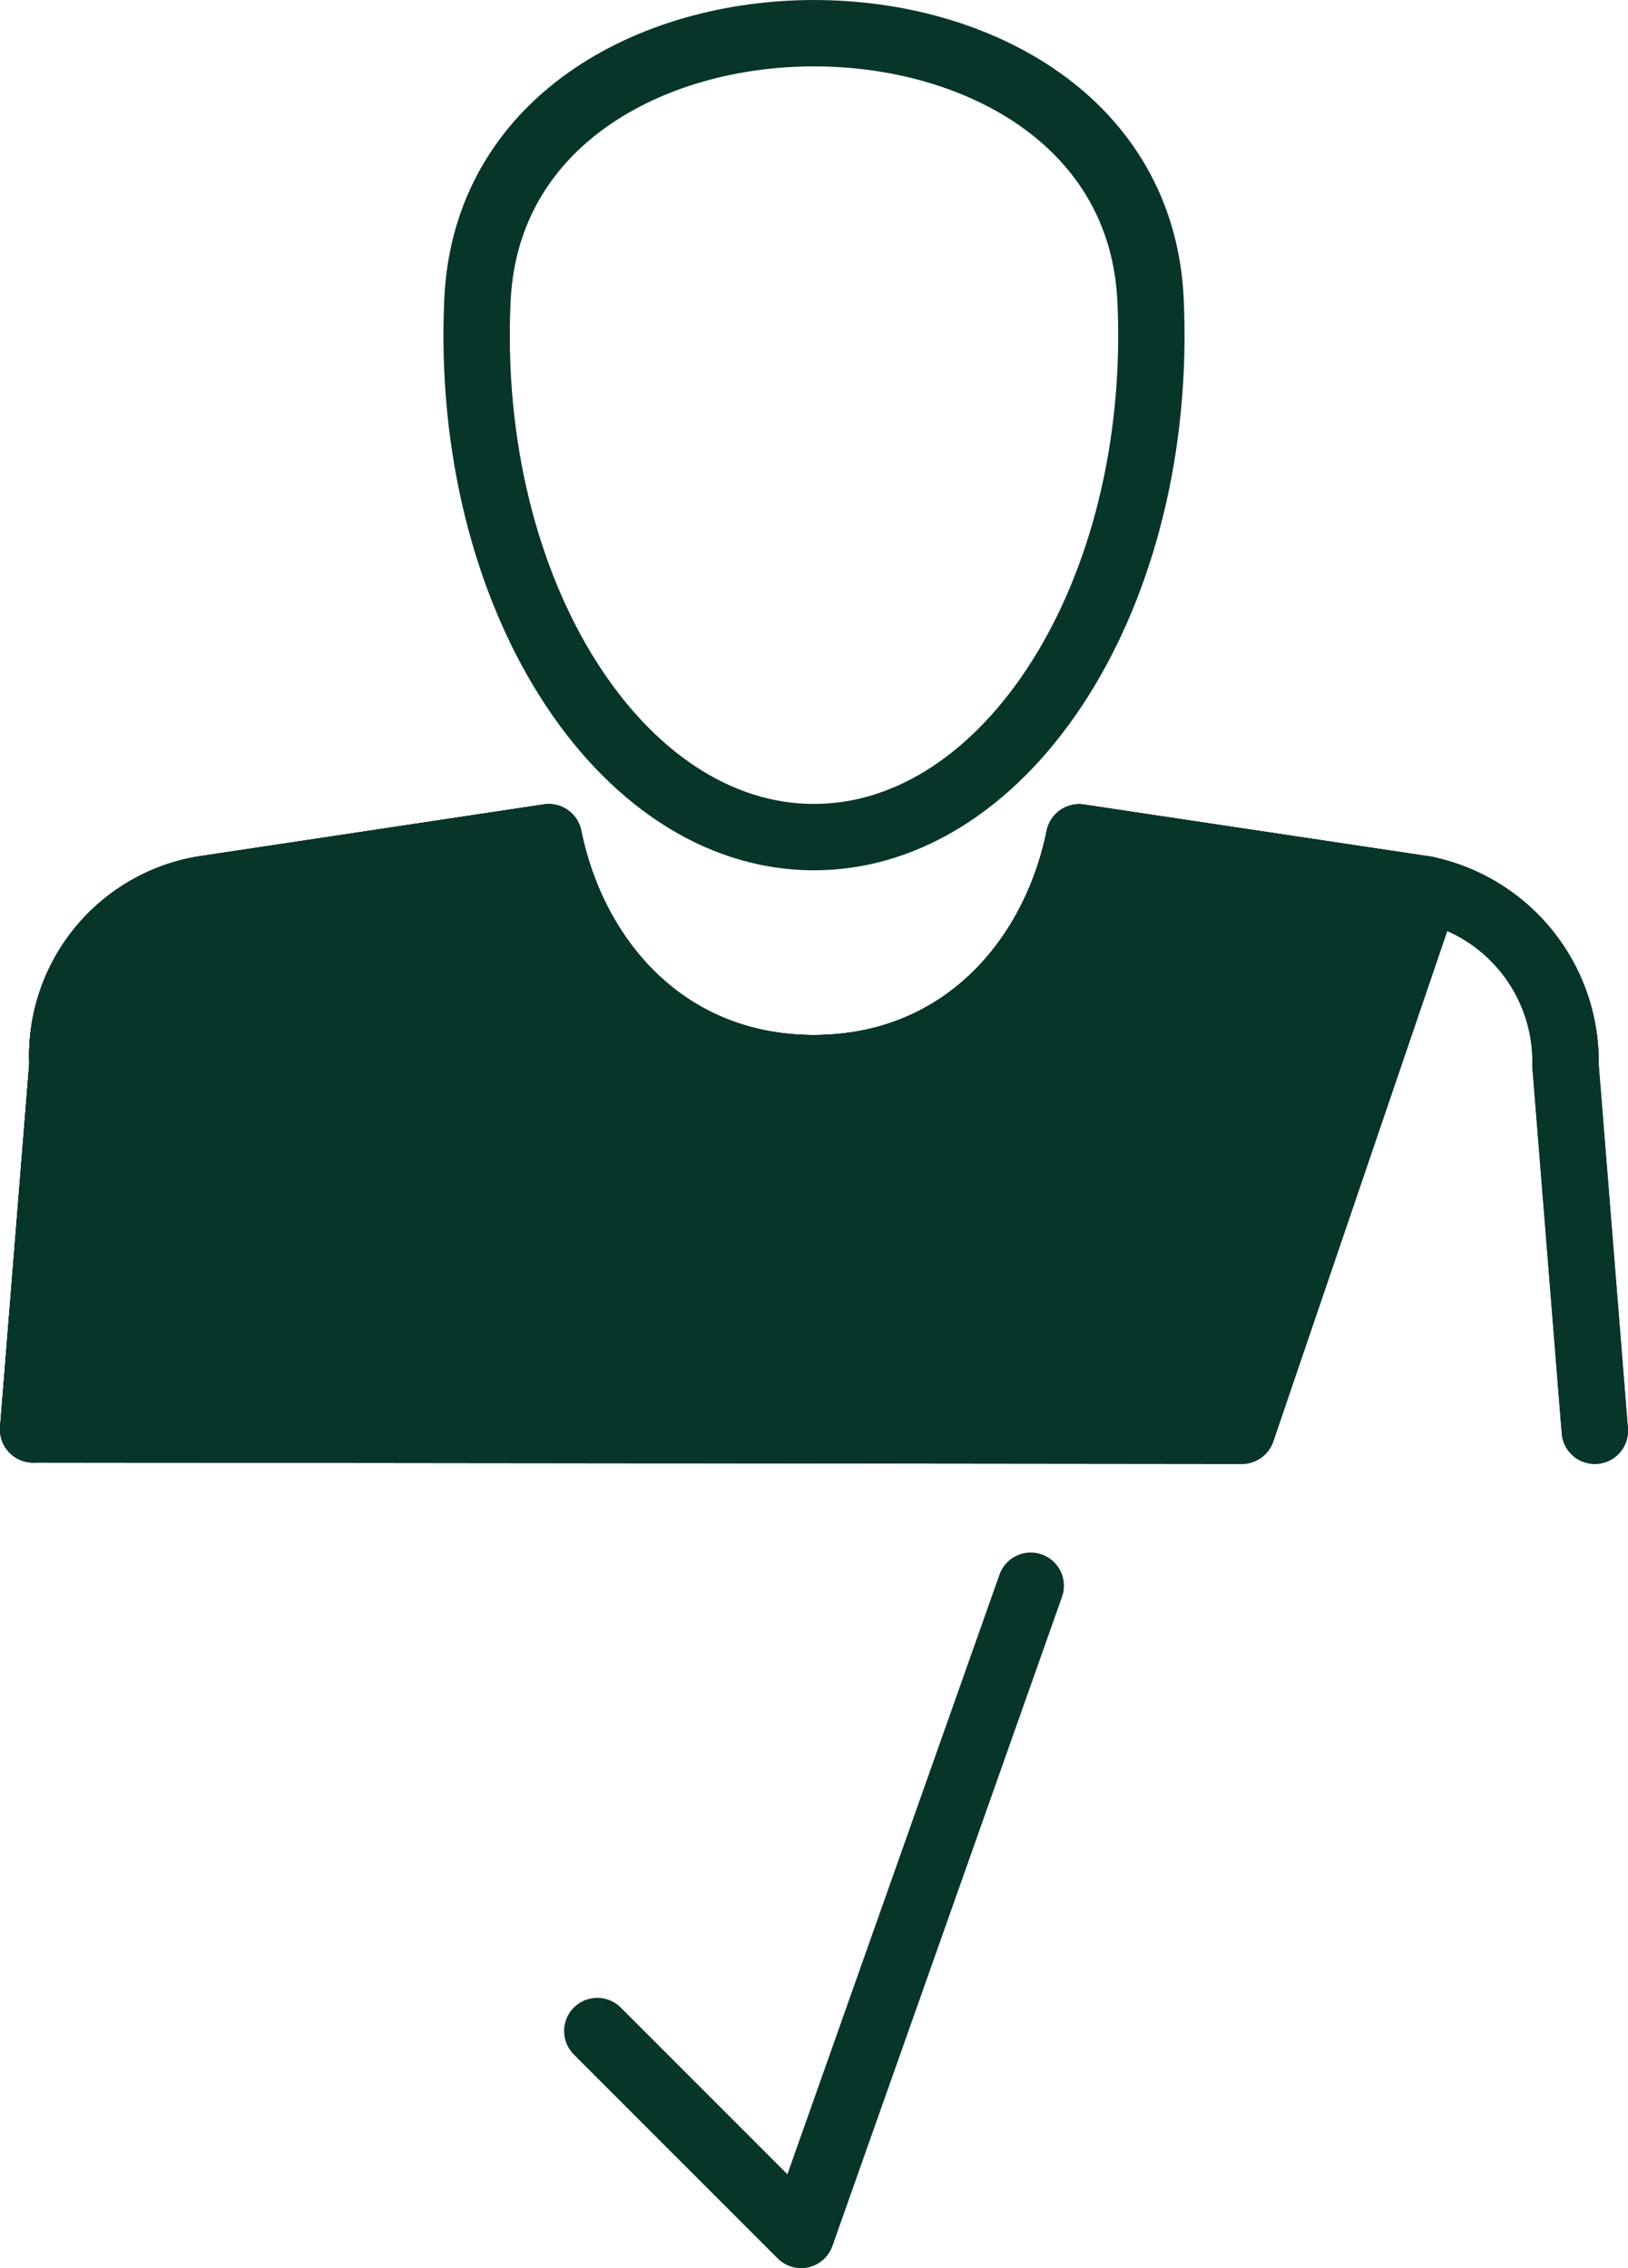
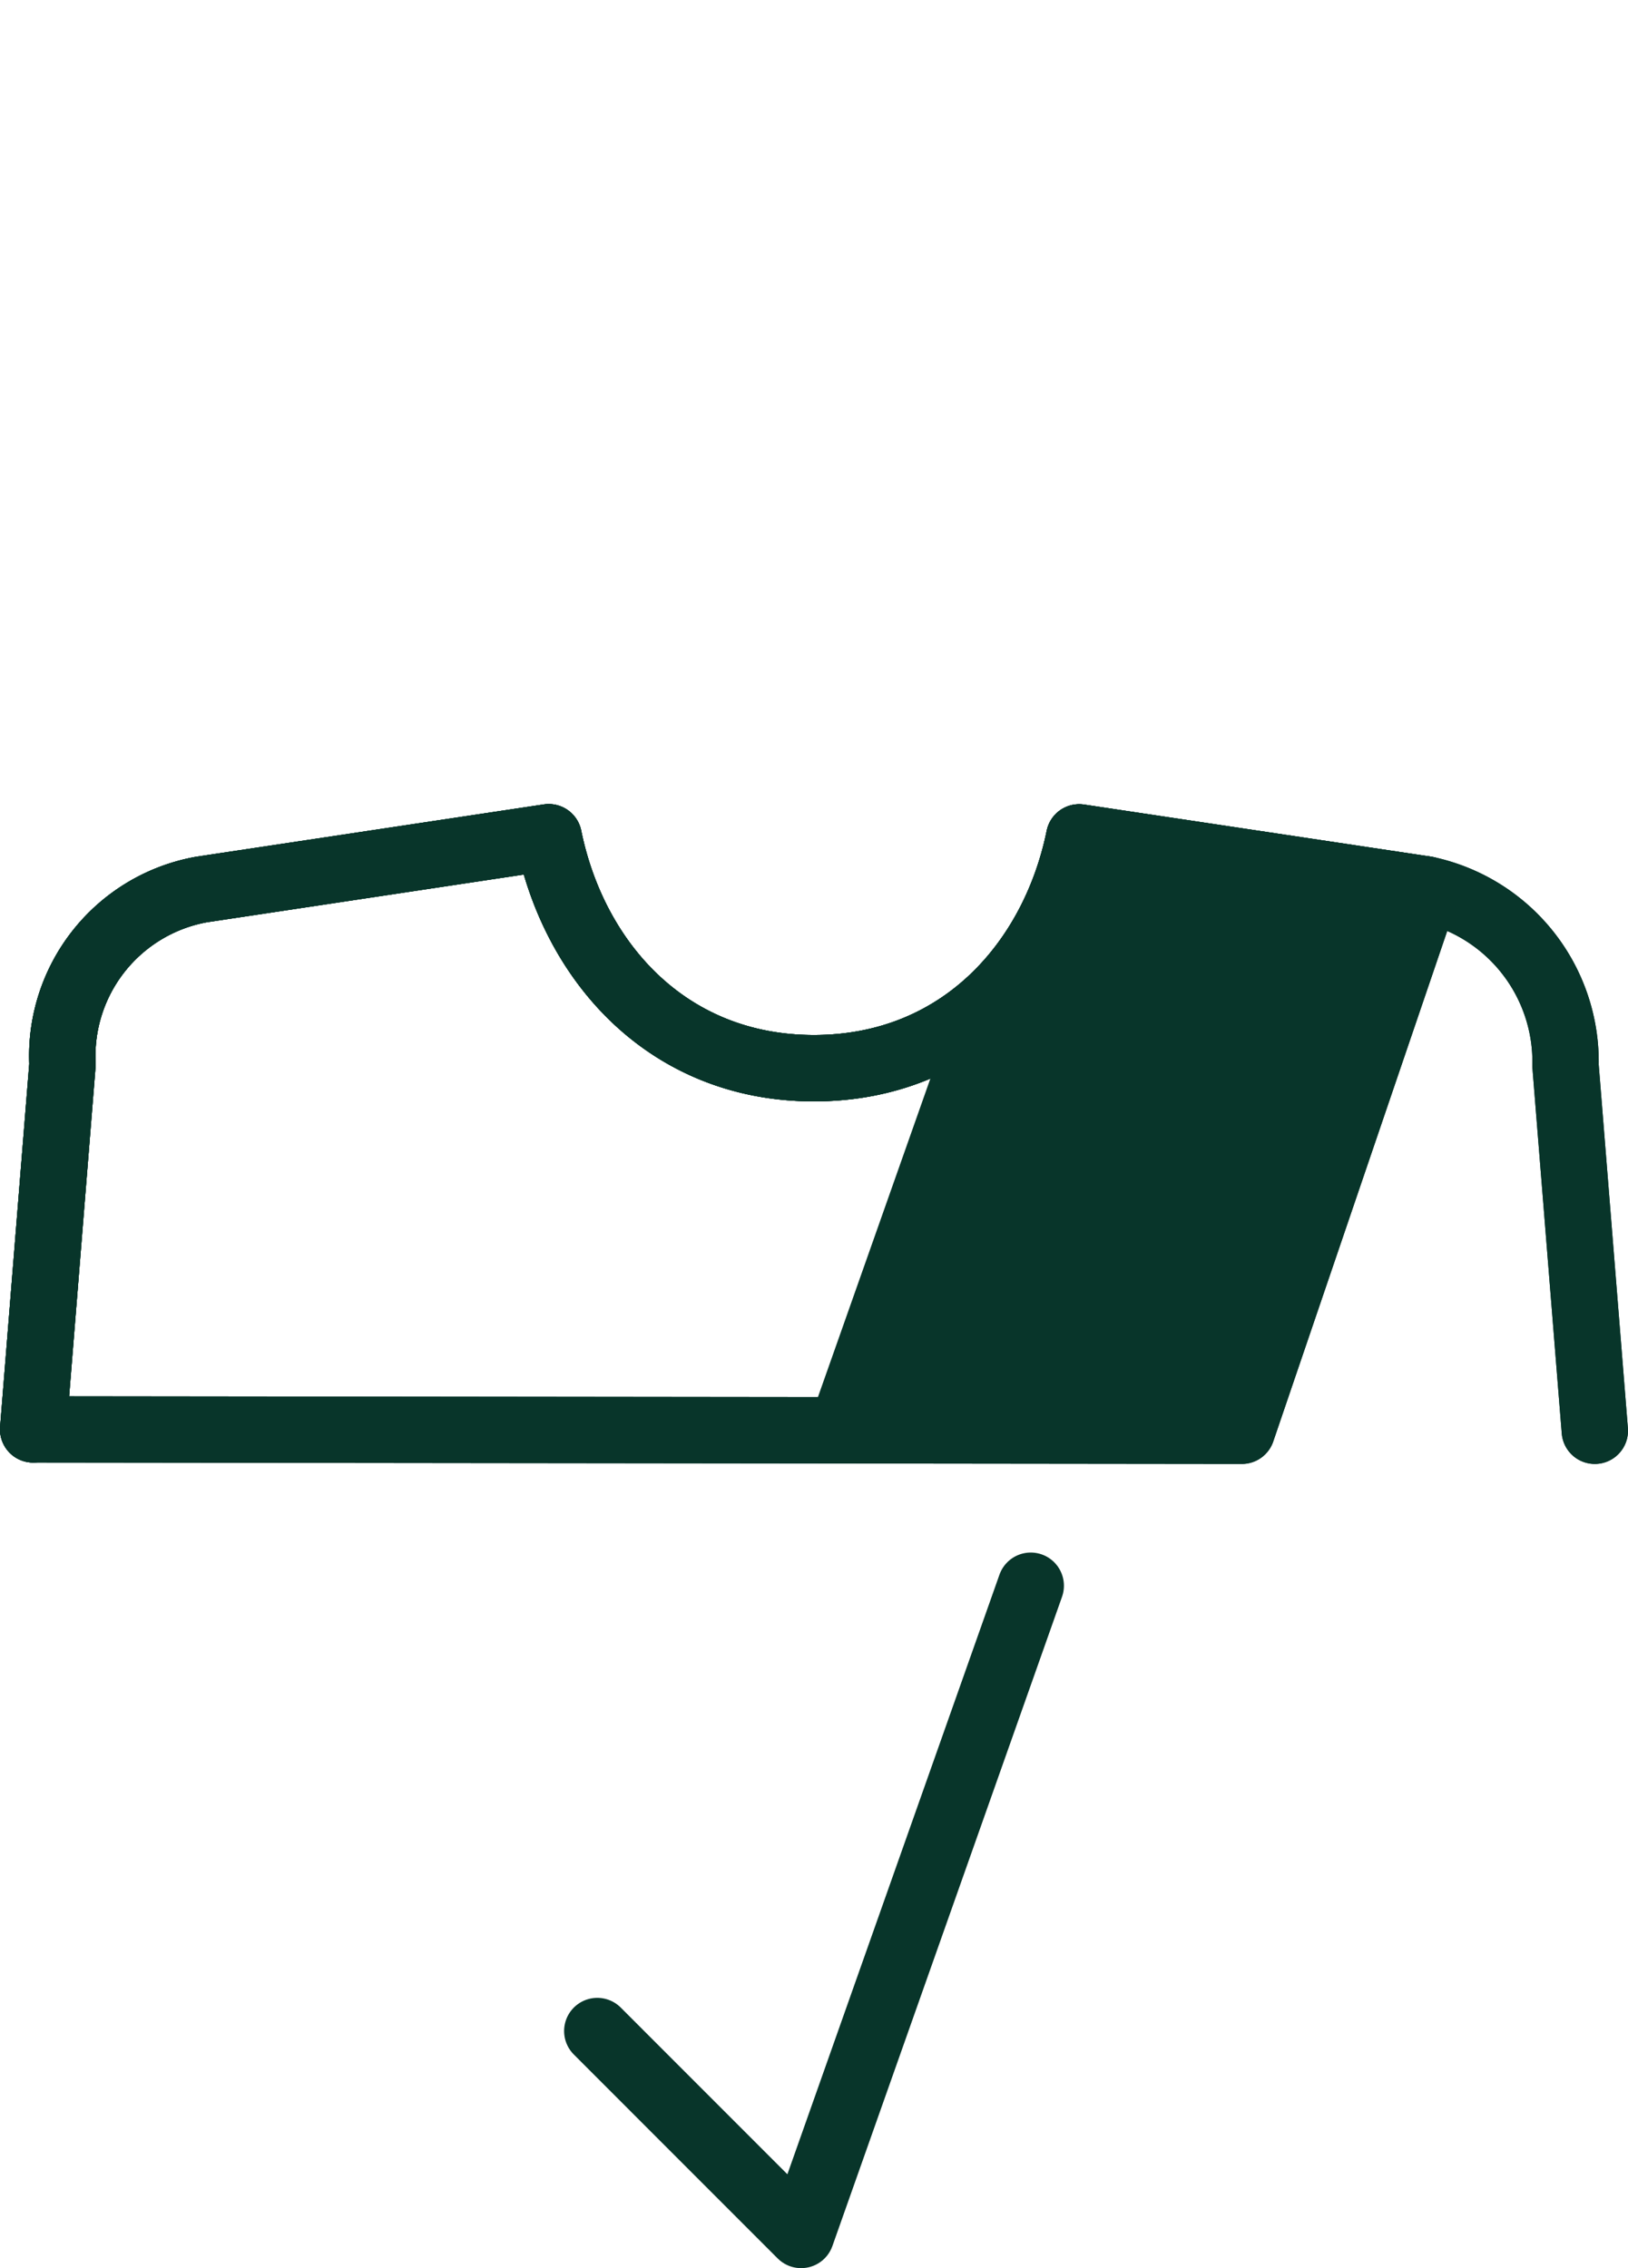
<svg xmlns="http://www.w3.org/2000/svg" width="49.062" height="68.338" viewBox="0 0 49.062 68.338">
  <defs>
    <clipPath id="clip-path">
      <rect id="Rectangle_2646" data-name="Rectangle 2646" width="49.062" height="68.338" fill="none" />
    </clipPath>
    <clipPath id="clip-path-3">
      <rect id="Rectangle_2644" data-name="Rectangle 2644" width="18.735" height="17.882" transform="translate(24.291 25.226)" fill="none" />
    </clipPath>
  </defs>
  <g id="Group_3415" data-name="Group 3415" transform="translate(-181.938 -1282.887)">
    <g id="Group_3150" data-name="Group 3150" transform="translate(181.938 1282.887)">
      <g id="Group_3149" data-name="Group 3149" clip-path="url(#clip-path)">
        <g id="Group_3148" data-name="Group 3148">
          <g id="Group_3147" data-name="Group 3147" clip-path="url(#clip-path)">
            <path id="Path_14947" data-name="Path 14947" d="M31.063,47.777l-6.92,19.561L18,61.194" fill="none" stroke="#08352a" stroke-linecap="round" stroke-linejoin="round" stroke-width="2" />
            <path id="Path_14948" data-name="Path 14948" d="M48.062,43.108l-.883-11A5.307,5.307,0,0,0,42.984,26.8l-10.461-1.57c-.765,3.747-3.579,6.954-7.994,6.954s-7.228-3.207-7.993-6.958L6.075,26.8a5.1,5.1,0,0,0-4.192,5.272L1,43.067" fill="none" stroke="#08352a" stroke-linecap="round" stroke-linejoin="round" stroke-width="2" />
-             <path id="Path_14949" data-name="Path 14949" d="M1,43.067l.883-11A5.094,5.094,0,0,1,6.075,26.8l10.461-1.575c.765,3.751,3.578,6.959,7.993,6.959s7.229-3.208,7.994-6.954L42.984,26.8,37.425,43.108Z" fill="#08352a" />
            <path id="Path_14950" data-name="Path 14950" d="M1,43.067l.883-11A5.094,5.094,0,0,1,6.075,26.8l10.461-1.575c.765,3.751,3.578,6.959,7.993,6.959s7.229-3.208,7.994-6.954L42.984,26.8,37.425,43.108Z" fill="none" stroke="#08352a" stroke-linecap="round" stroke-linejoin="round" stroke-width="2" />
-             <path id="Path_14951" data-name="Path 14951" d="M14.389,9.036c-.411,8.832,4.287,16.186,10.141,16.186S35.083,17.868,34.673,9.036C34.174-1.678,14.887-1.678,14.389,9.036Z" fill="none" stroke="#08352a" stroke-linecap="round" stroke-linejoin="round" stroke-width="2" />
            <g id="Group_3146" data-name="Group 3146" style="mix-blend-mode: screen;isolation: isolate">
              <g id="Group_3145" data-name="Group 3145">
                <g id="Group_3144" data-name="Group 3144" clip-path="url(#clip-path-3)">
                  <path id="Path_14952" data-name="Path 14952" d="M24.291,43.108l4.231-11.981,4-5.9,10.5,1.394-5.6,16.488Z" fill="#08352a" />
                </g>
              </g>
            </g>
            <path id="Path_14953" data-name="Path 14953" d="M48.062,43.108l-.883-11A5.307,5.307,0,0,0,42.984,26.8l-10.461-1.57c-.765,3.747-3.579,6.954-7.994,6.954s-7.228-3.207-7.993-6.958L6.075,26.8a5.1,5.1,0,0,0-4.192,5.272L1,43.067" fill="none" stroke="#08352a" stroke-linecap="round" stroke-linejoin="round" stroke-width="2" />
            <path id="Path_14954" data-name="Path 14954" d="M1,43.067l.883-11A5.094,5.094,0,0,1,6.075,26.8l10.461-1.575c.765,3.751,3.578,6.959,7.993,6.959s7.229-3.208,7.994-6.954L42.984,26.8,37.425,43.108Z" fill="none" stroke="#08352a" stroke-linecap="round" stroke-linejoin="round" stroke-width="2" />
          </g>
        </g>
      </g>
    </g>
  </g>
</svg>